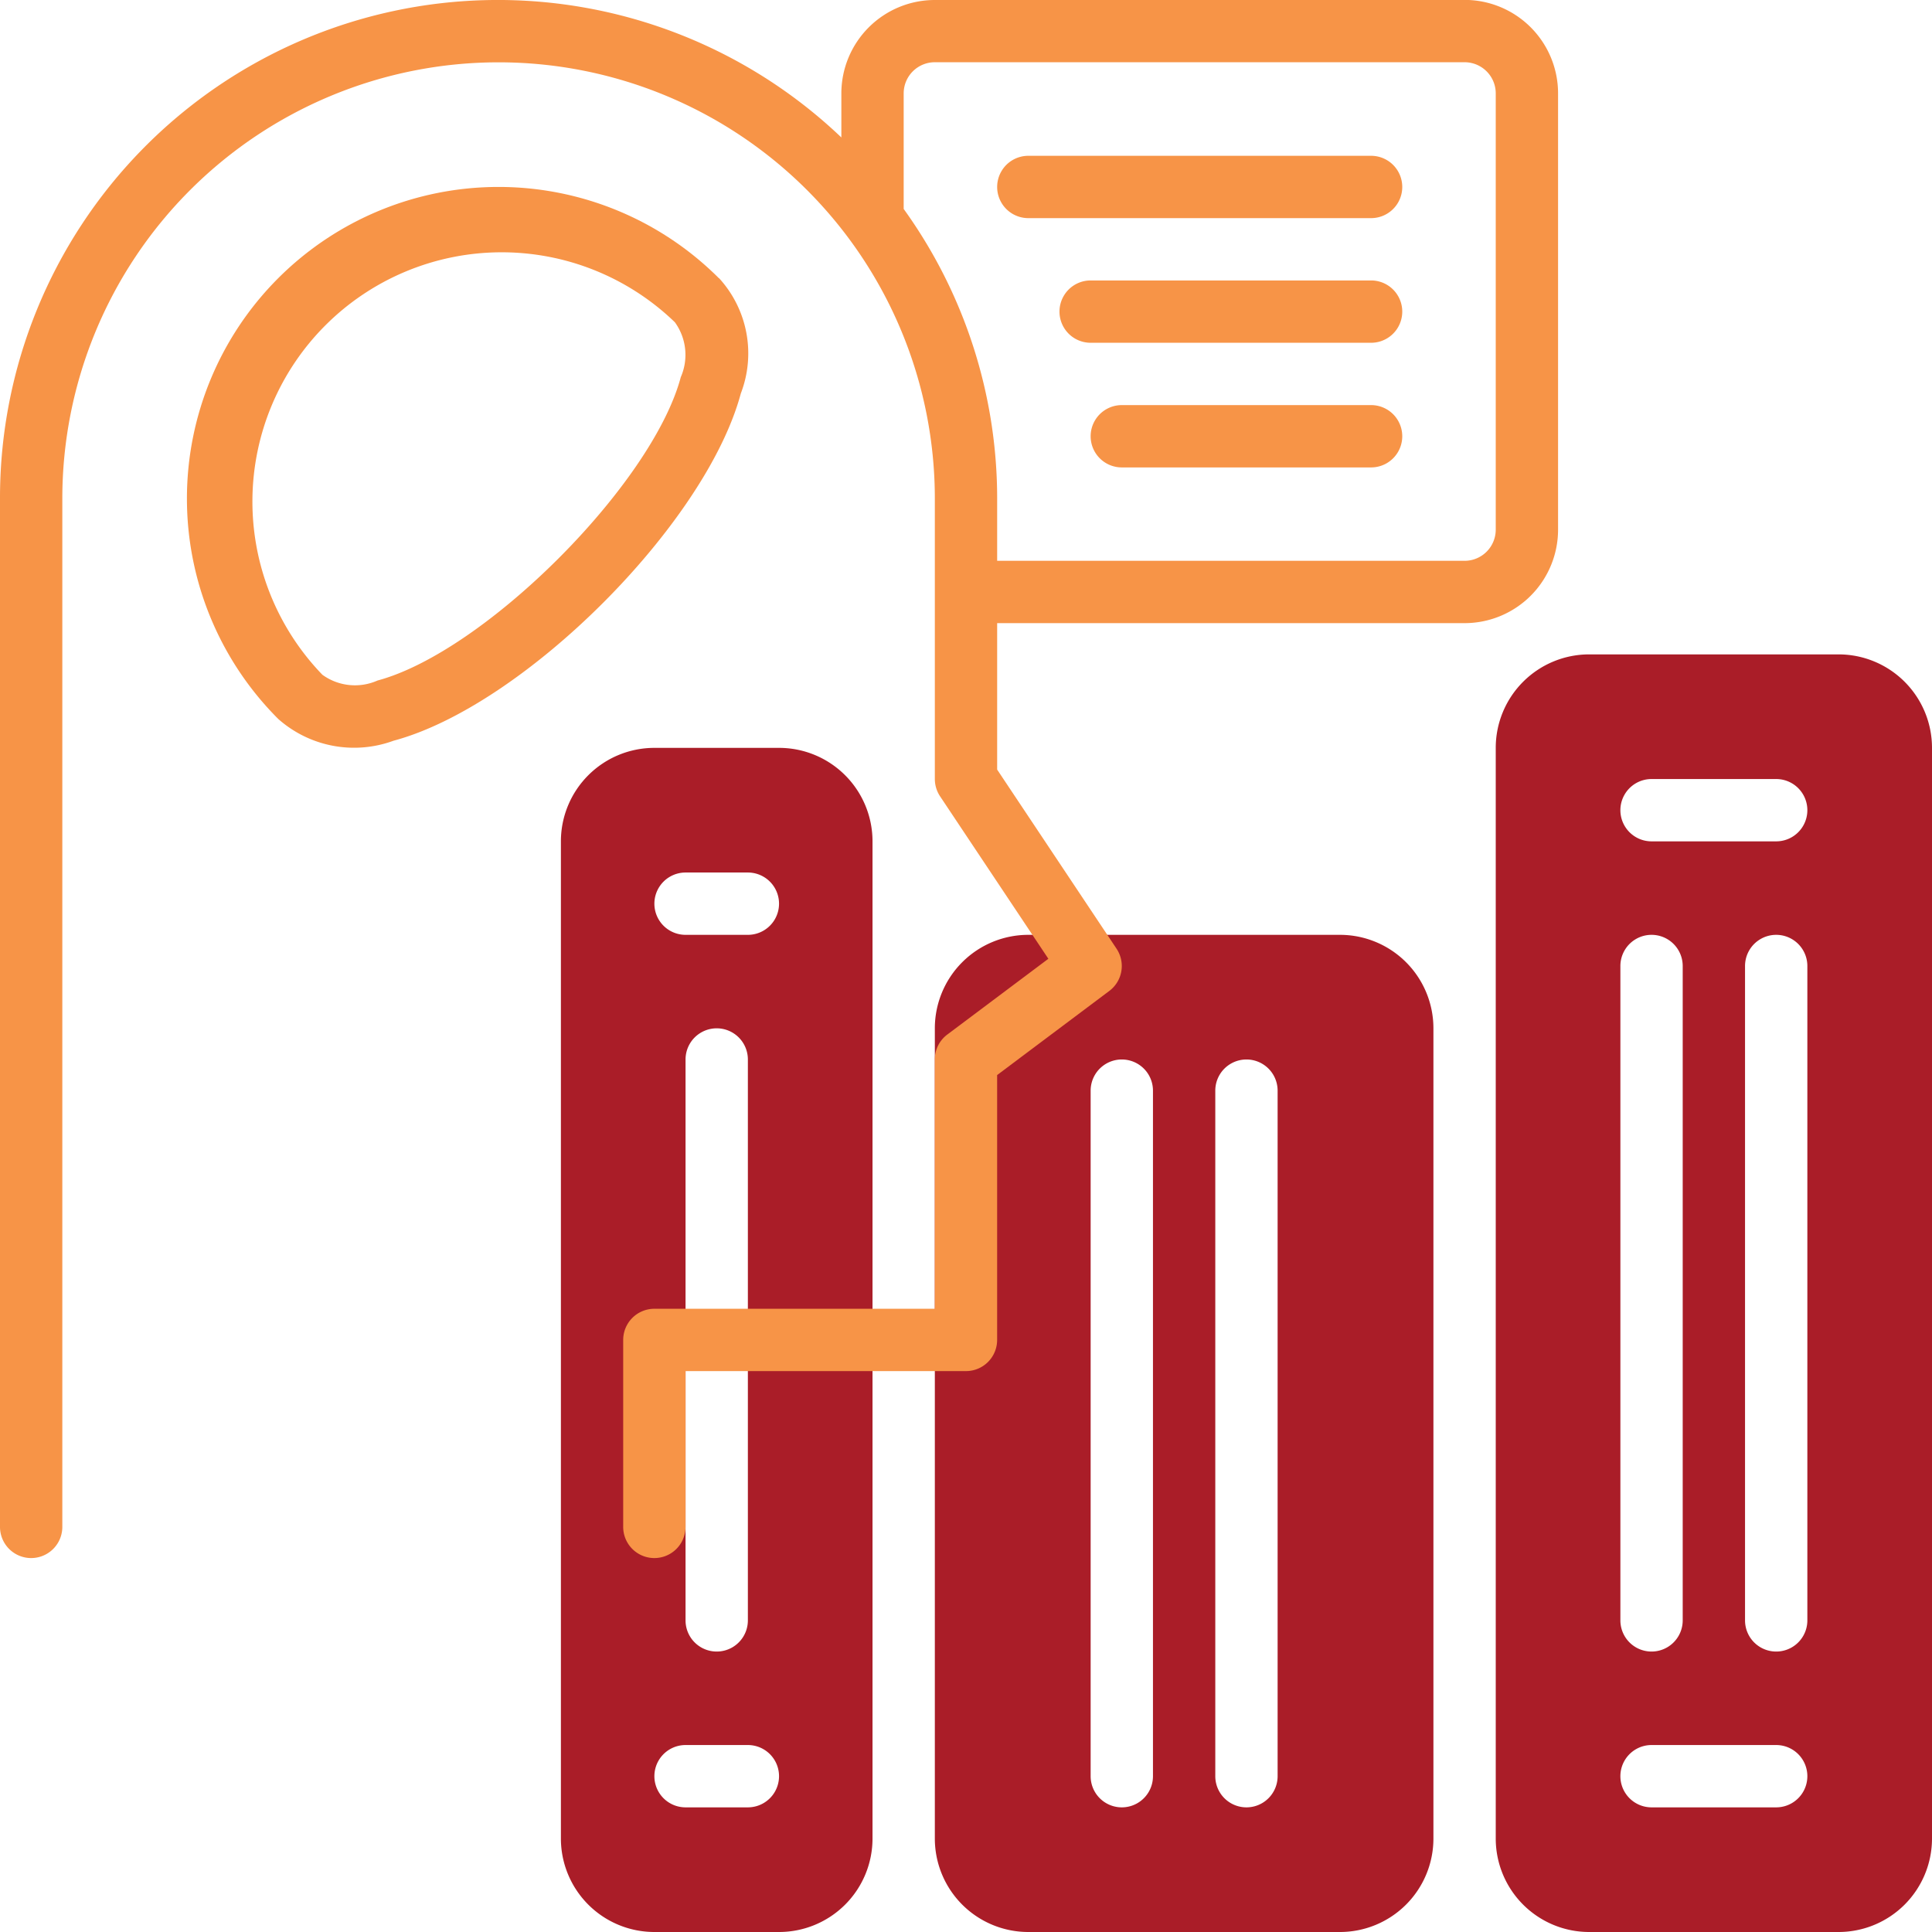
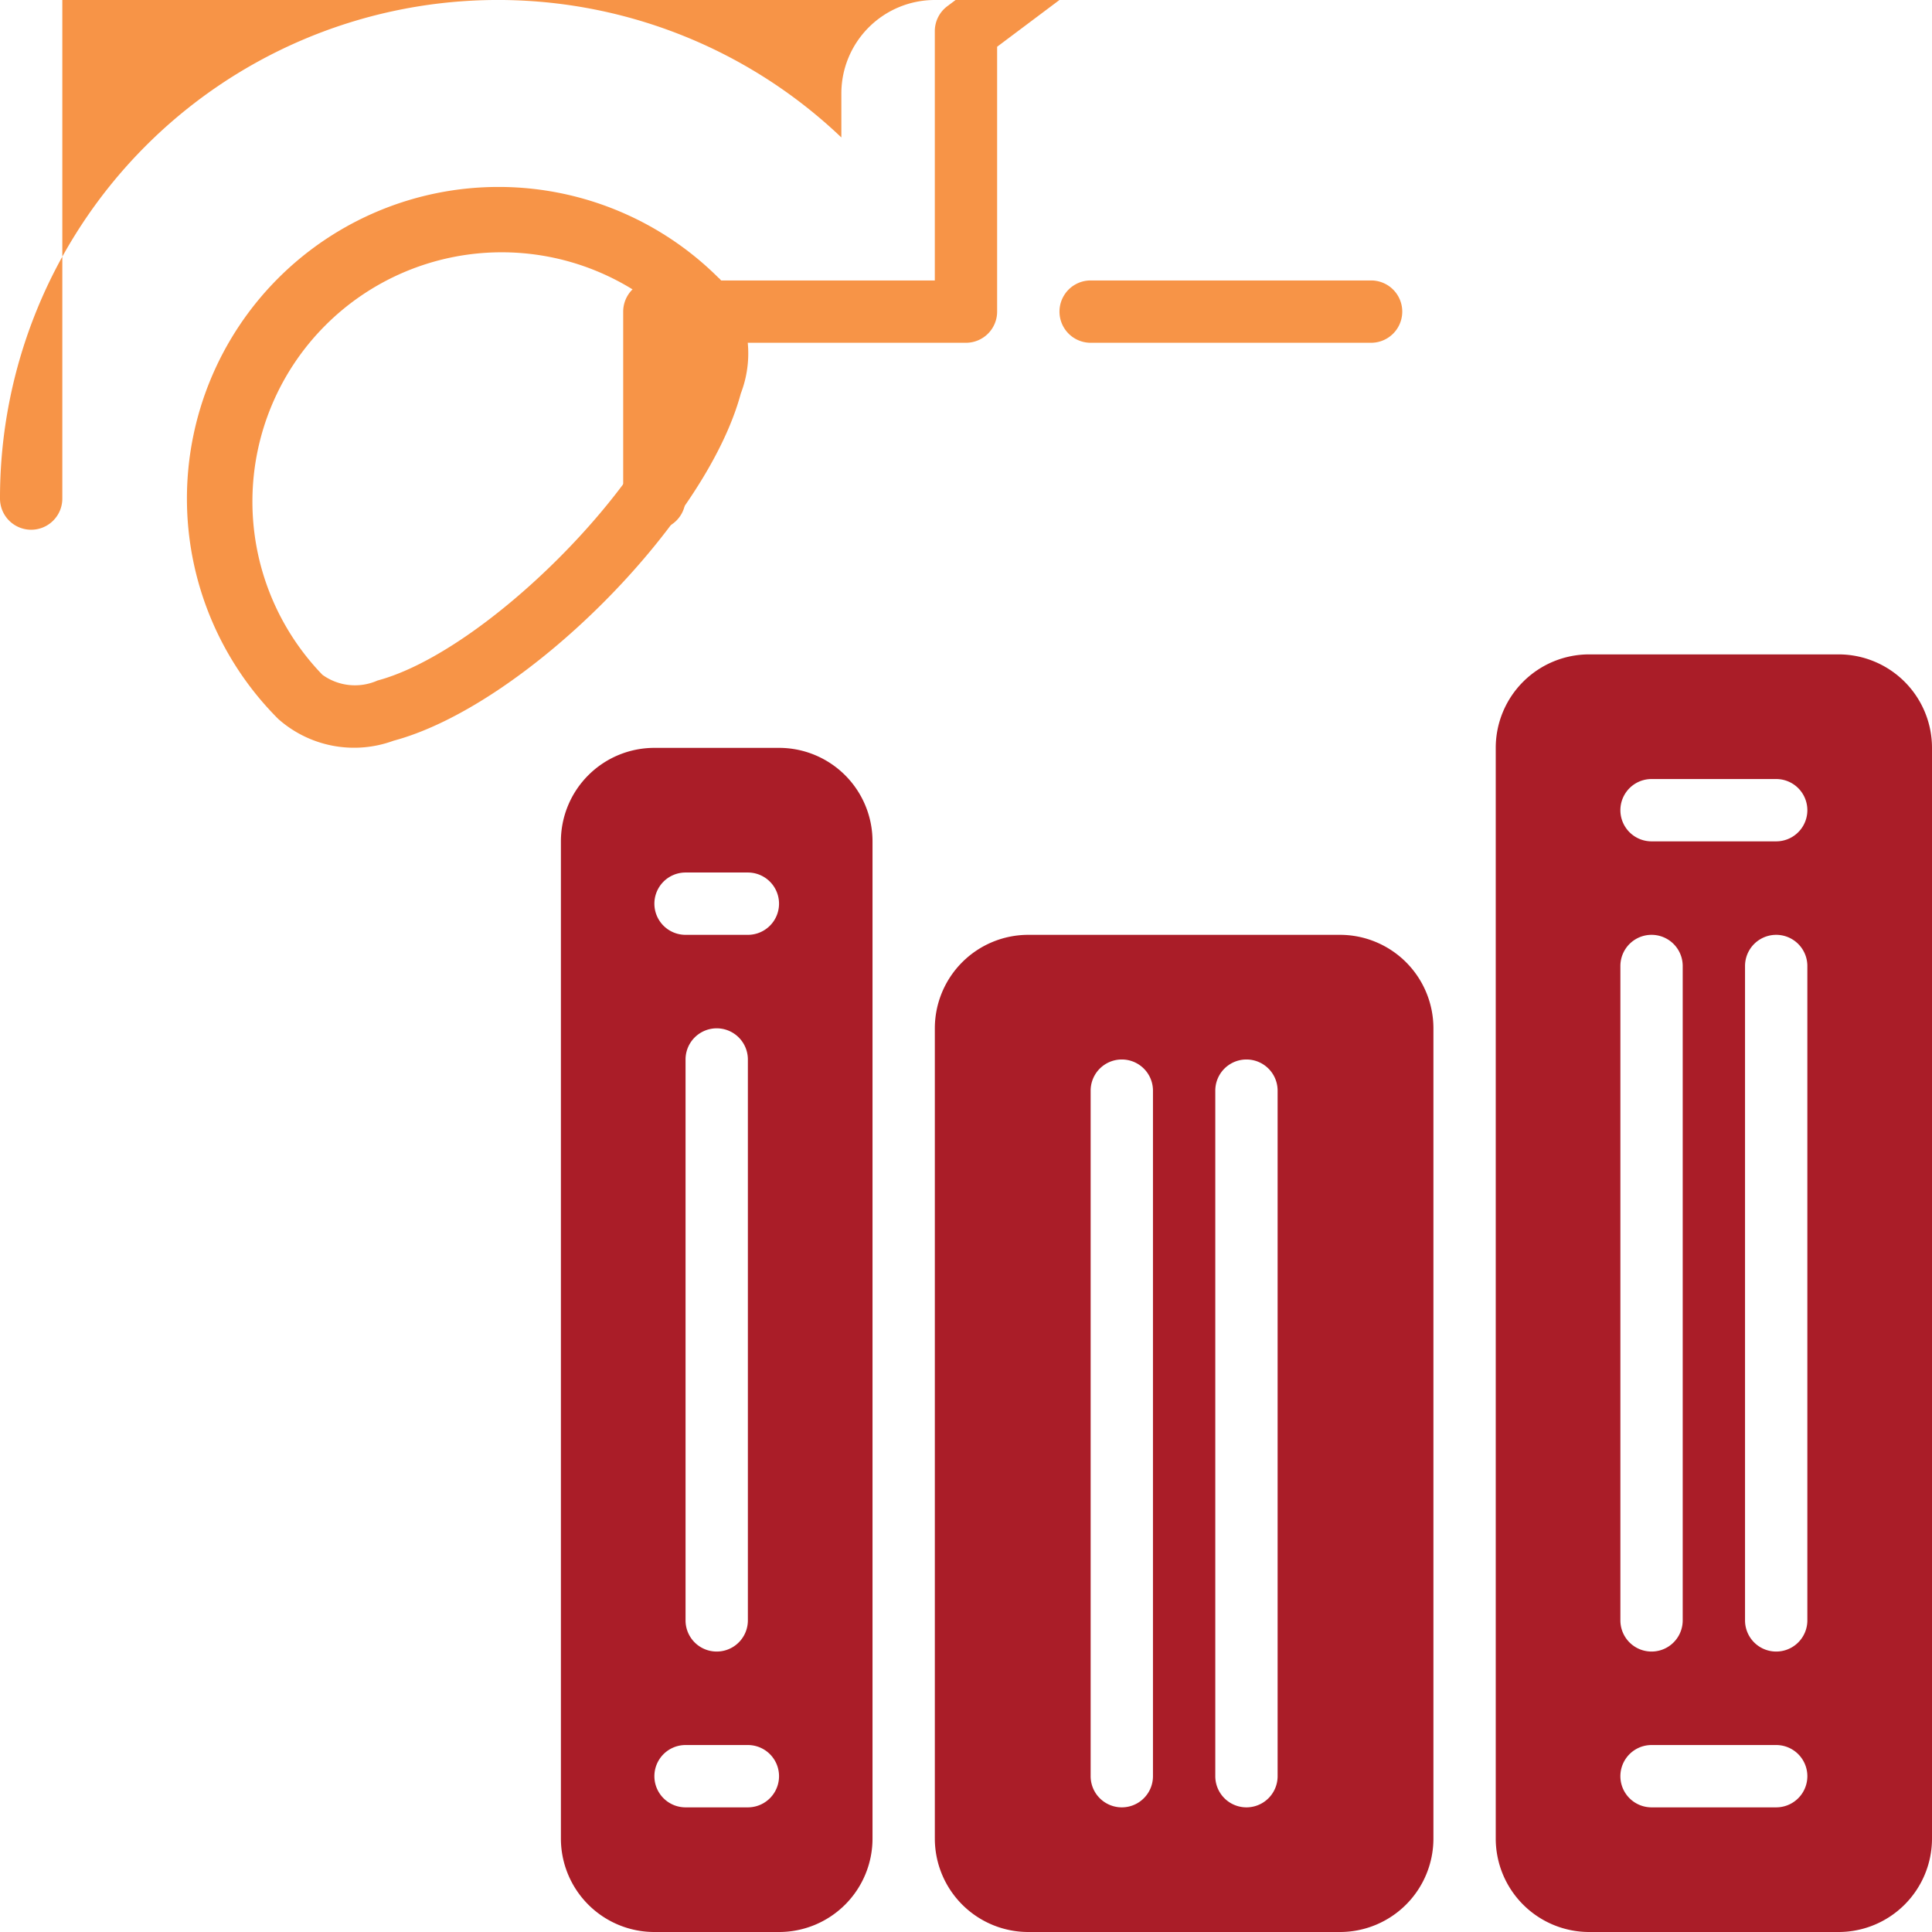
<svg xmlns="http://www.w3.org/2000/svg" width="62" height="62" viewBox="0 0 62 62">
  <g id="Group_216" data-name="Group 216" transform="translate(-1421.342 -1095.929)">
    <path id="Path_1481" data-name="Path 1481" d="M1414.342,1105.924h-4a3,3,0,0,0-3,3v32a3,3,0,0,0,3,3h4a3,3,0,0,0,3-3v-32a3,3,0,0,0-3-3m-1,34h-2a1,1,0,0,1,0-2h2a1,1,0,0,1,0,2m-2-6v-18a1,1,0,0,1,2,0v18a1,1,0,0,1-2,0m2-22h-2a1,1,0,0,1,0-2h2a1,1,0,0,1,0,2" transform="translate(32 14.005)" fill="#aa1d28" />
    <path id="Path_1482" data-name="Path 1482" d="M1432.342,1111.924h-10a3,3,0,0,0-3,3v26a3,3,0,0,0,3,3h10a3,3,0,0,0,3-3v-26a3,3,0,0,0-3-3m-6,27a1,1,0,0,1-2,0v-22a1,1,0,0,1,2,0Zm4,0a1,1,0,0,1-2,0v-22a1,1,0,0,1,2,0Z" transform="translate(32 14.005)" fill="#aa1d28" />
    <path id="Path_1483" data-name="Path 1483" d="M1448.342,1102.924h-8a3,3,0,0,0-3,3v35a3,3,0,0,0,3,3h8a3,3,0,0,0,3-3v-35a3,3,0,0,0-3-3m-7,10a1,1,0,0,1,2,0v21a1,1,0,0,1-2,0Zm5,27h-4a1,1,0,0,1,0-2h4a1,1,0,0,1,0,2m1-6a1,1,0,0,1-2,0v-21a1,1,0,0,1,2,0Zm-1-25h-4a1,1,0,0,1,0-2h4a1,1,0,0,1,0,2" transform="translate(32 14.005)" fill="#aa1d28" />
    <path id="Path_1484" data-name="Path 1484" d="M1412.412,1090.852a10,10,0,0,0-14.142,14.143,3.668,3.668,0,0,0,3.7.7c4.19-1.122,10.023-6.956,11.146-11.146a3.577,3.577,0,0,0-.7-3.7m-1.228,3.182c-.922,3.443-6.289,8.81-9.732,9.732a1.782,1.782,0,0,1-1.768-.185A8,8,0,0,1,1411,1092.266a1.784,1.784,0,0,1,.186,1.768" transform="translate(32 14.005)" fill="#f79447" />
-     <path id="Path_1485" data-name="Path 1485" d="M1436.342,1081.924h-17a3,3,0,0,0-3,3v1.411a15.977,15.977,0,0,0-27,11.589v33a1,1,0,0,0,2,0v-33a14,14,0,0,1,28,0v9a1.006,1.006,0,0,0,.168.555l3.475,5.213-3.244,2.432a1,1,0,0,0-.4.8v8h-9a1,1,0,0,0-1,1v6a1,1,0,0,0,2,0v-5h9a1,1,0,0,0,1-1v-8.5l3.6-2.7a1,1,0,0,0,.232-1.355l-3.831-5.748v-4.7h15a3,3,0,0,0,3-3v-14a3,3,0,0,0-3-3m1,17a1,1,0,0,1-1,1h-15v-2a15.9,15.9,0,0,0-3-9.292v-3.708a1,1,0,0,1,1-1h17a1,1,0,0,1,1,1Z" transform="translate(32 14.005)" fill="#f79447" />
-     <path id="Path_1486" data-name="Path 1486" d="M1433.342,1086.924h-11a1,1,0,0,0,0,2h11a1,1,0,0,0,0-2" transform="translate(32 14.005)" fill="#f79447" />
+     <path id="Path_1485" data-name="Path 1485" d="M1436.342,1081.924h-17a3,3,0,0,0-3,3v1.411a15.977,15.977,0,0,0-27,11.589a1,1,0,0,0,2,0v-33a14,14,0,0,1,28,0v9a1.006,1.006,0,0,0,.168.555l3.475,5.213-3.244,2.432a1,1,0,0,0-.4.8v8h-9a1,1,0,0,0-1,1v6a1,1,0,0,0,2,0v-5h9a1,1,0,0,0,1-1v-8.5l3.6-2.7a1,1,0,0,0,.232-1.355l-3.831-5.748v-4.7h15a3,3,0,0,0,3-3v-14a3,3,0,0,0-3-3m1,17a1,1,0,0,1-1,1h-15v-2a15.9,15.9,0,0,0-3-9.292v-3.708a1,1,0,0,1,1-1h17a1,1,0,0,1,1,1Z" transform="translate(32 14.005)" fill="#f79447" />
    <path id="Path_1487" data-name="Path 1487" d="M1433.342,1090.924h-9a1,1,0,0,0,0,2h9a1,1,0,0,0,0-2" transform="translate(32 14.005)" fill="#f79447" />
-     <path id="Path_1488" data-name="Path 1488" d="M1433.342,1094.924h-8a1,1,0,0,0,0,2h8a1,1,0,0,0,0-2" transform="translate(32 14.005)" fill="#f79447" />
  </g>
</svg>